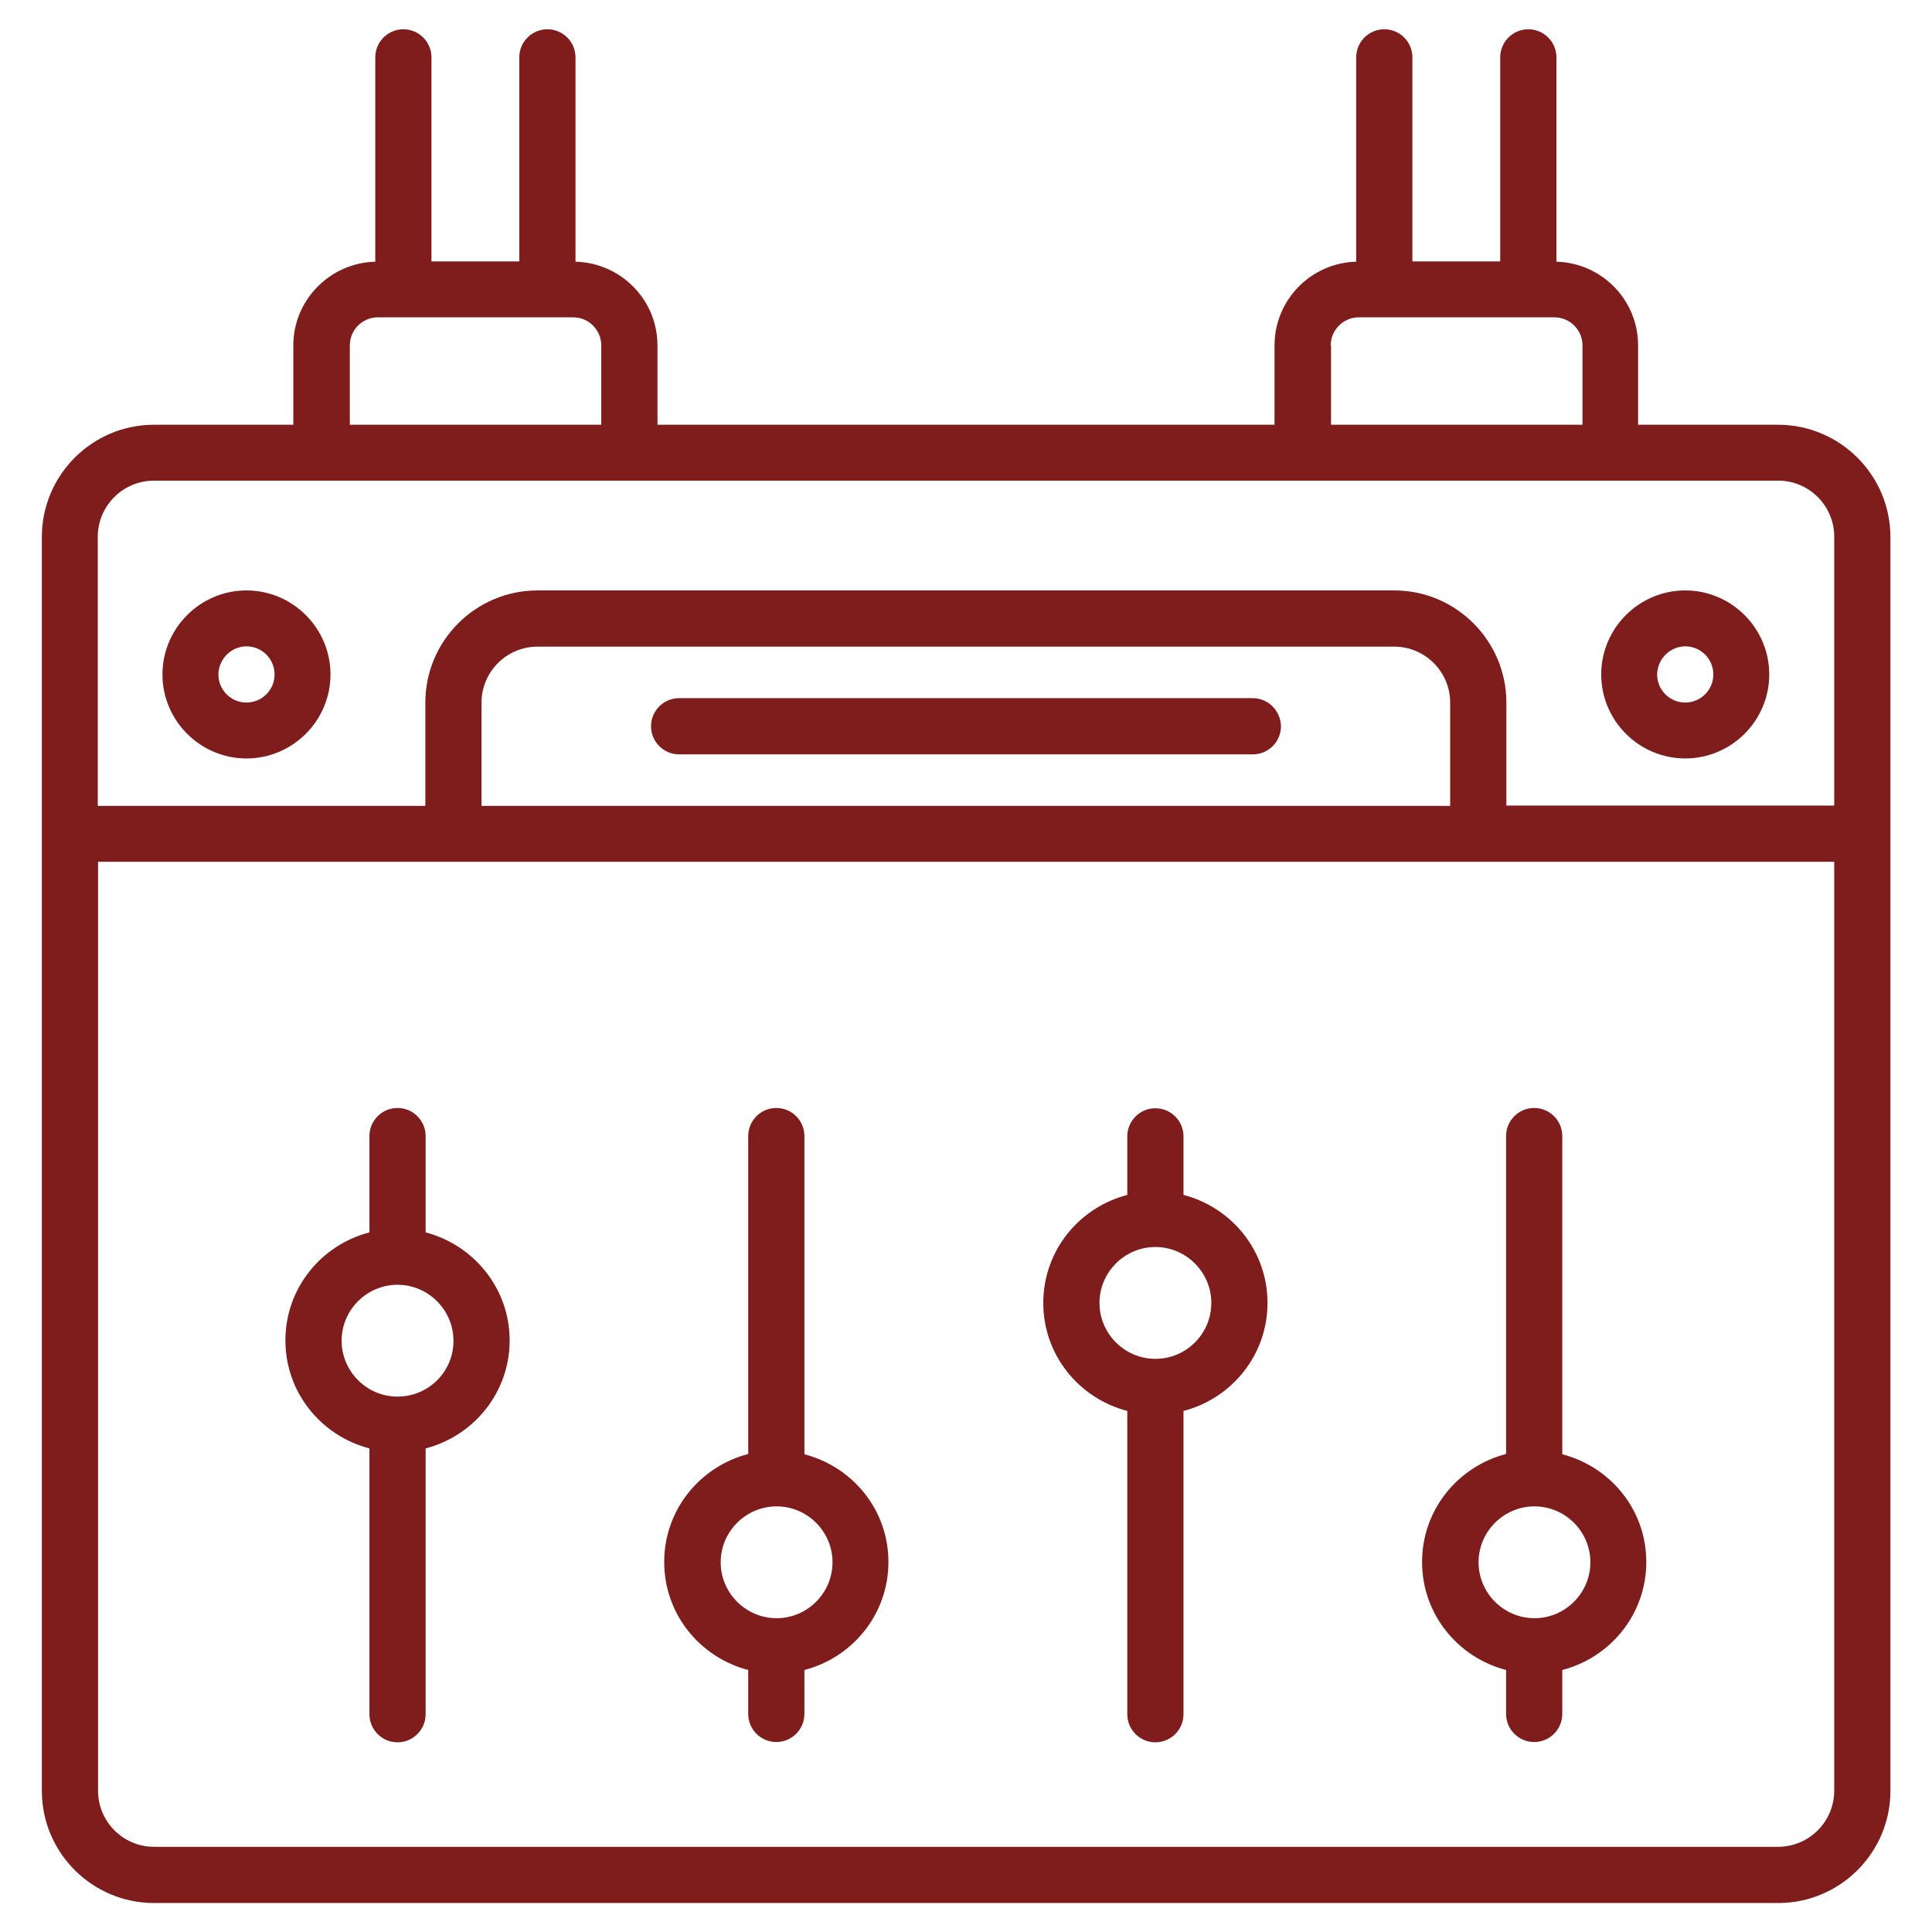
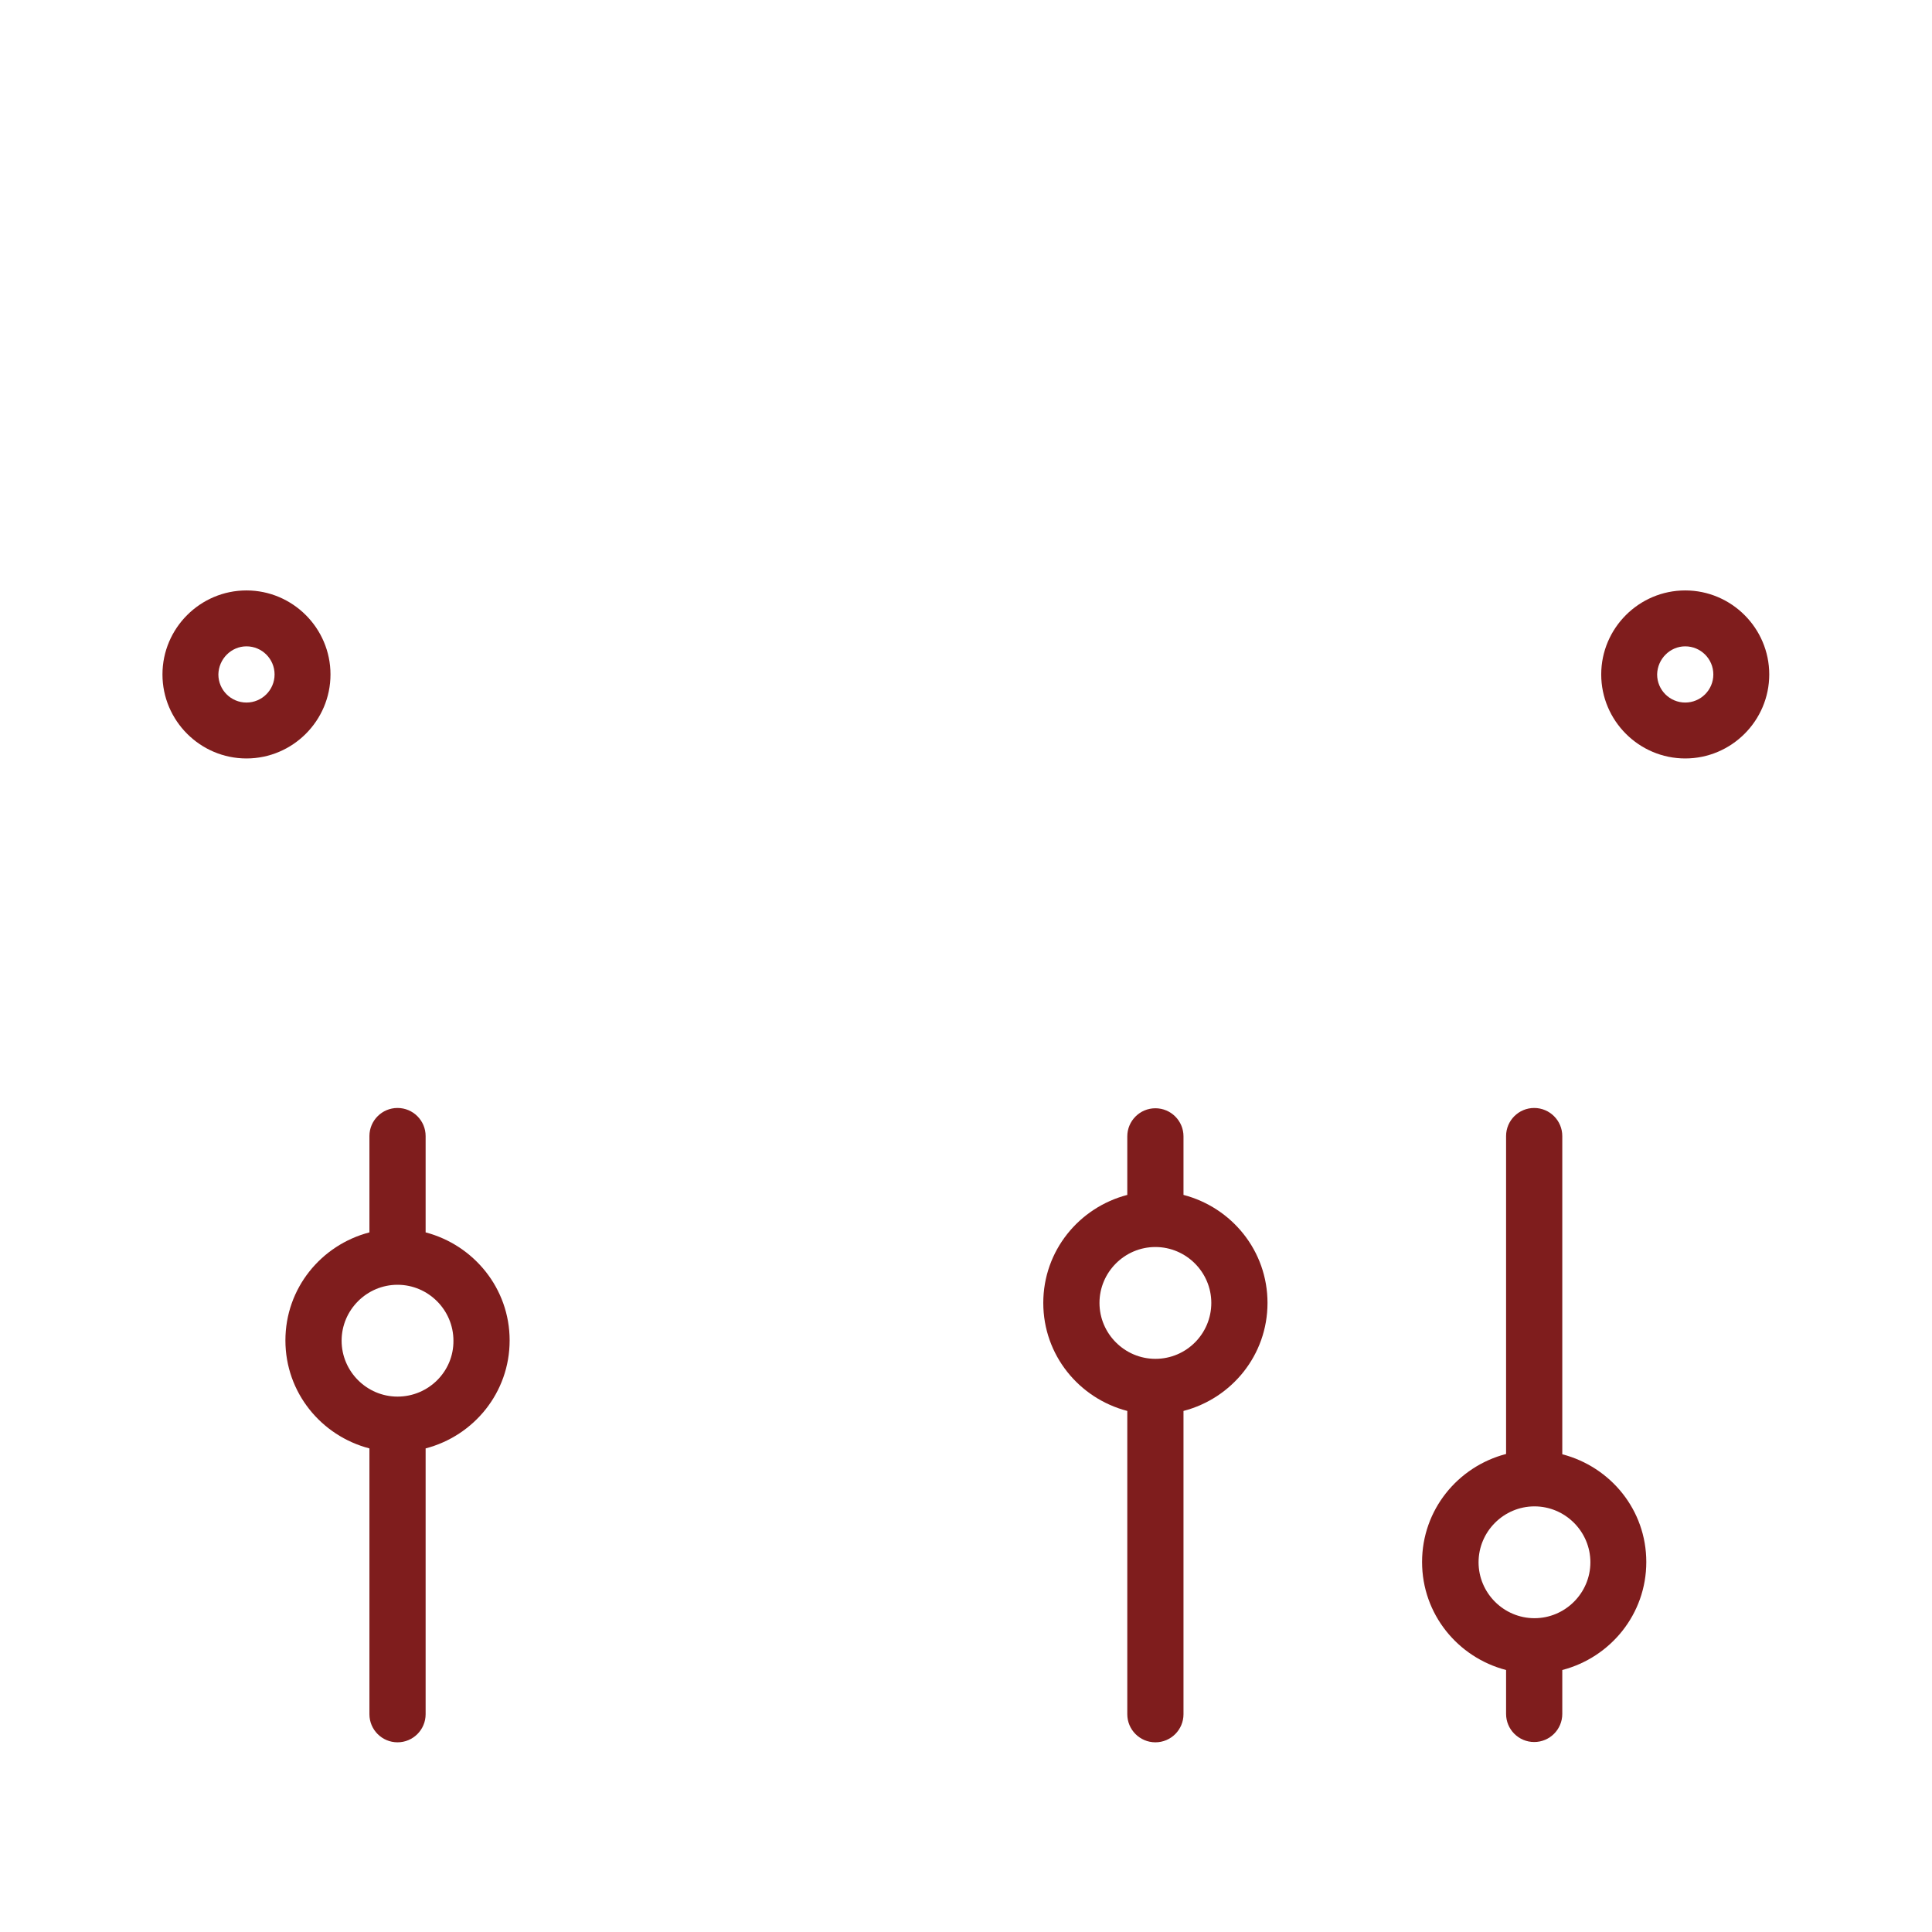
<svg xmlns="http://www.w3.org/2000/svg" id="Layer_1" enable-background="new 0 0 66 66" viewBox="0 0 66 66">
  <g>
-     <path fill="#7f1d1d" d="m60.74 14.51h-4.78v-2.71c0-1.56-1.25-2.82-2.79-2.86v-6.98c0-.53-.43-.96-.96-.96s-.96.43-.96.96v6.97h-3v-6.97c0-.53-.43-.96-.96-.96s-.96.43-.96.96v6.98c-1.55.04-2.79 1.31-2.79 2.86v2.71h-21.08v-2.71c0-1.56-1.25-2.82-2.8-2.86v-6.98c0-.53-.43-.96-.96-.96s-.96.43-.96.96v6.97h-3v-6.97c0-.53-.43-.96-.96-.96s-.96.43-.96.96v6.98c-1.55.04-2.8 1.31-2.8 2.86v2.71h-4.76c-2.11 0-3.83 1.72-3.83 3.83v42.84c0 2.11 1.72 3.83 3.83 3.83h55.49c2.11 0 3.83-1.72 3.83-3.83v-42.85c-.01-2.11-1.73-3.82-3.84-3.82zm-15.28-2.71c0-.53.43-.96.96-.96h.88 4.92.88c.53 0 .96.43.96.96v2.71h-8.59v-2.71zm-33.51 0c0-.53.43-.96.96-.96h.88 4.91.88c.53 0 .96.43.96.96v2.71h-8.59zm-6.69 4.62h55.49c1.05 0 1.91.86 1.91 1.91v9.19h-11.2v-3.52c0-2.11-1.72-3.83-3.83-3.83h-29.27c-2.11 0-3.83 1.72-3.83 3.83v3.53h-11.19v-9.19c0-1.06.86-1.92 1.92-1.92zm44.29 11.11h-33.1v-3.53c0-1.05.86-1.91 1.91-1.91h29.27c1.05 0 1.91.86 1.91 1.91v3.53zm11.19 35.56h-55.48c-1.05 0-1.91-.86-1.91-1.91v-31.74h12.15 35.01 12.15v31.73c0 1.06-.86 1.92-1.92 1.92z" />
    <path fill="#7f1d1d" d="m40.43 40.82v-2c0-.53-.43-.96-.96-.96s-.96.43-.96.96v2c-1.65.43-2.87 1.91-2.87 3.69s1.22 3.26 2.87 3.69v10.36c0 .53.43.96.96.96s.96-.43.96-.96v-10.36c1.65-.43 2.87-1.91 2.87-3.69s-1.22-3.26-2.87-3.69zm-.96 5.6c-1.05 0-1.91-.86-1.91-1.91s.86-1.91 1.91-1.91 1.91.86 1.91 1.91-.85 1.91-1.91 1.91z" />
-     <path fill="#7f1d1d" d="m27.48 49.68v-10.87c0-.53-.43-.96-.96-.96s-.96.43-.96.96v10.86c-1.65.43-2.87 1.91-2.87 3.69s1.22 3.26 2.87 3.69v1.5c0 .53.43.96.96.96s.96-.43.96-.96v-1.5c1.65-.43 2.87-1.91 2.87-3.69s-1.22-3.25-2.87-3.68zm-.95 5.6c-1.05 0-1.91-.86-1.91-1.91s.86-1.91 1.91-1.91 1.91.86 1.91 1.91-.86 1.91-1.91 1.91z" />
    <path fill="#7f1d1d" d="m53.37 49.68v-10.87c0-.53-.43-.96-.96-.96s-.96.43-.96.96v10.86c-1.65.43-2.87 1.91-2.87 3.69s1.22 3.26 2.87 3.69v1.5c0 .53.43.96.96.96s.96-.43.96-.96v-1.5c1.65-.43 2.87-1.91 2.87-3.69s-1.22-3.25-2.87-3.68zm-.95 5.6c-1.05 0-1.91-.86-1.91-1.91s.86-1.91 1.91-1.91 1.91.86 1.91 1.91-.86 1.91-1.91 1.91z" />
    <path fill="#7f1d1d" d="m14.54 42.1v-3.29c0-.53-.43-.96-.96-.96s-.96.43-.96.96v3.29c-1.65.43-2.87 1.91-2.87 3.69s1.22 3.26 2.87 3.69v9.08c0 .53.43.96.96.96s.96-.43.96-.96v-9.08c1.65-.43 2.87-1.91 2.87-3.69s-1.23-3.26-2.87-3.69zm-.96 5.61c-1.05 0-1.91-.86-1.91-1.91s.86-1.91 1.91-1.91 1.91.86 1.91 1.91c.01 1.05-.85 1.91-1.91 1.91z" />
-     <path fill="#7f1d1d" d="m42.8 23.85h-19.6c-.53 0-.96.43-.96.96s.43.96.96.96h19.6c.53 0 .96-.43.96-.96-.01-.53-.44-.96-.96-.96z" />
    <path fill="#7f1d1d" d="m8.42 25.91c1.58 0 2.87-1.29 2.87-2.87s-1.29-2.87-2.87-2.87-2.87 1.29-2.87 2.87 1.29 2.87 2.87 2.87zm0-3.83c.53 0 .96.43.96.96s-.43.96-.96.96-.96-.43-.96-.96c.01-.53.44-.96.96-.96z" />
    <path fill="#7f1d1d" d="m57.57 25.91c1.58 0 2.87-1.29 2.87-2.87s-1.29-2.87-2.87-2.87-2.87 1.29-2.87 2.87 1.29 2.87 2.87 2.87zm0-3.83c.53 0 .96.43.96.96s-.43.96-.96.96-.96-.43-.96-.96c.01-.53.44-.96.96-.96z" />
  </g>
</svg>